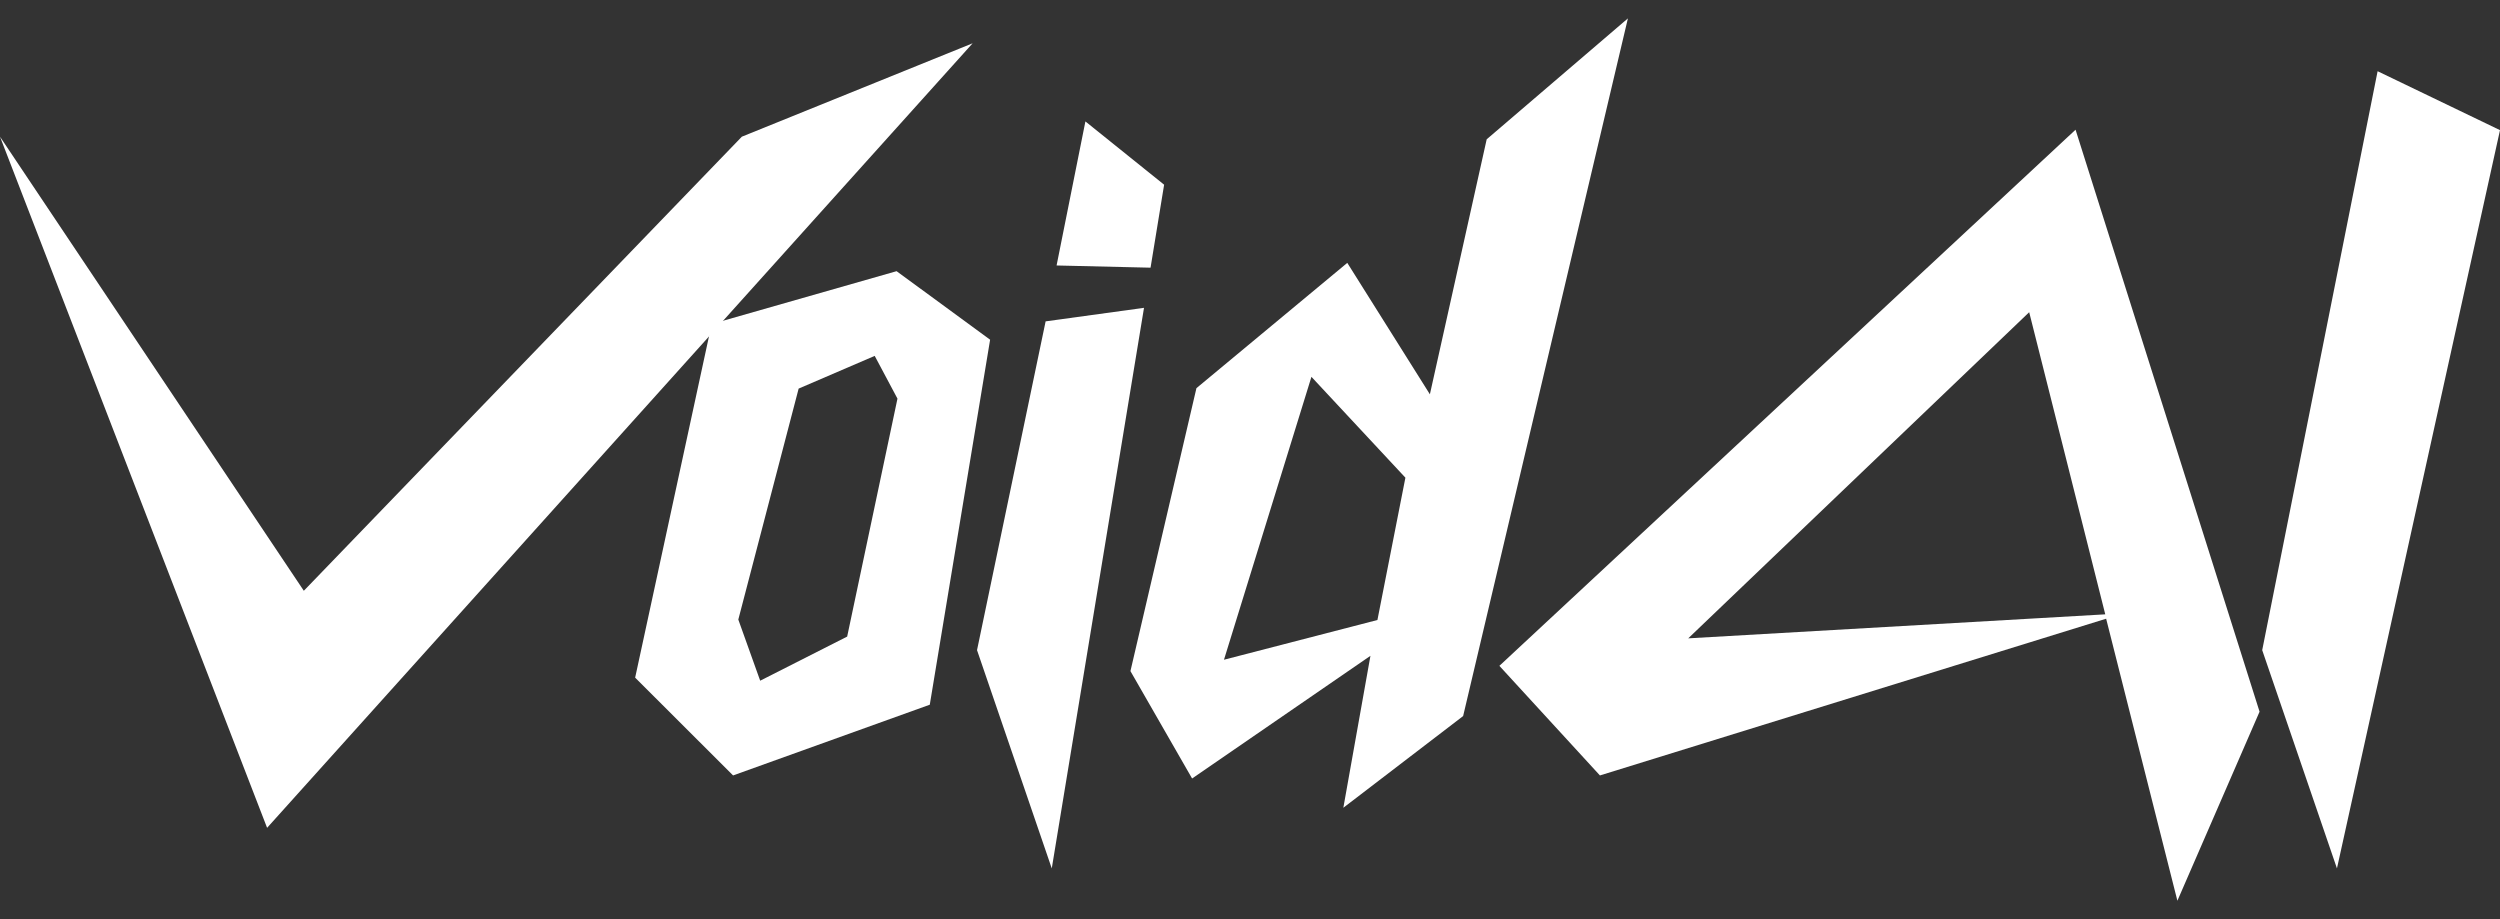
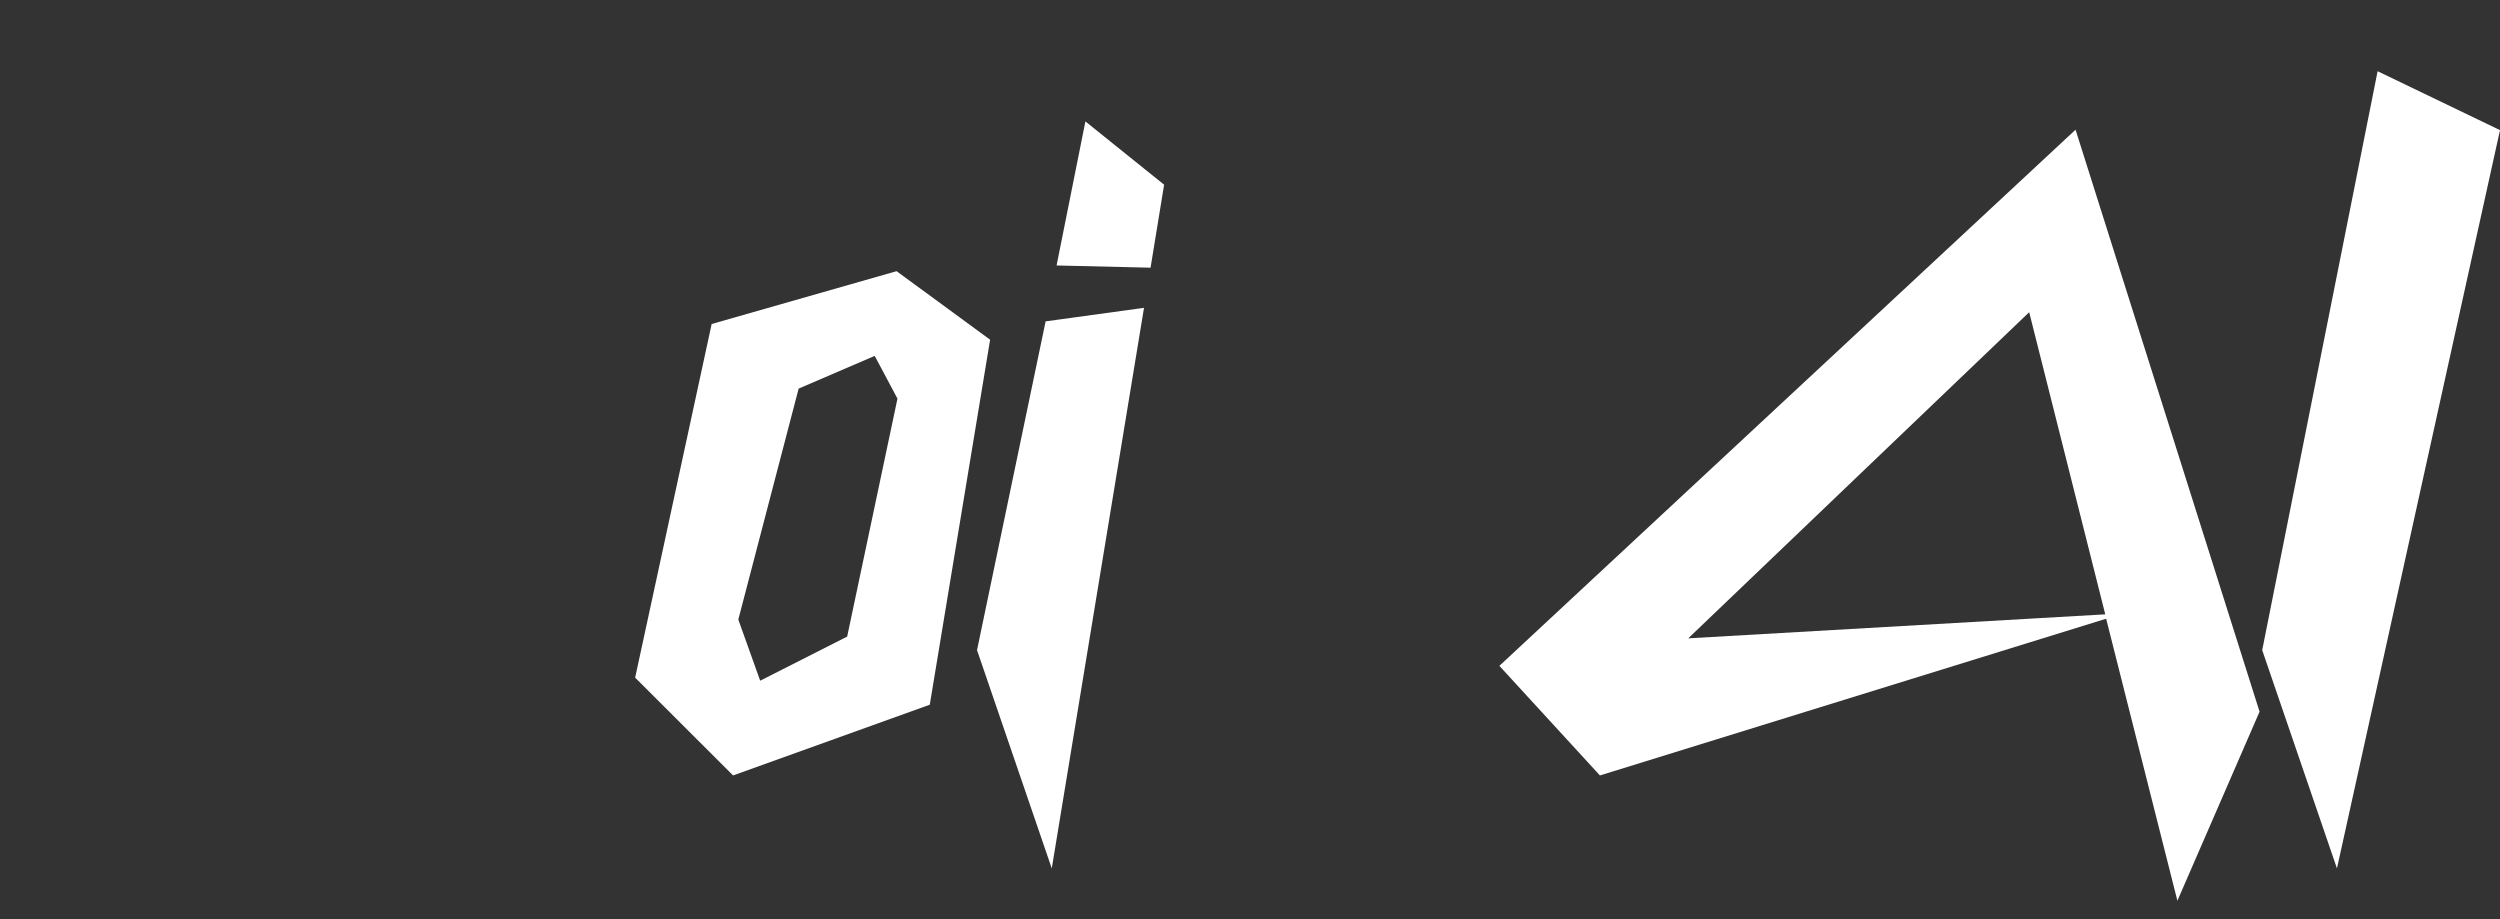
<svg xmlns="http://www.w3.org/2000/svg" width="68" height="25" viewBox="0 0 68 25" fill="none">
  <rect x="0" y="0" width="68" height="25" fill="#333333" stroke="none" />
-   <path d="M0 3.718L8.264 16.069L20.178 3.718L26.456 1.177L7.265 22.517L0 3.718Z" fill="white" />
  <path d="M20.082 16.852L20.677 18.515L23.043 17.315L24.411 10.843L23.792 9.68L21.723 10.57L20.082 16.852ZM17.276 18.432L19.357 8.813L24.387 7.376L26.931 9.24L25.29 19.168L19.94 21.092L17.276 18.432Z" fill="white" />
  <path d="M28.739 7.221L29.523 3.303L31.664 5.024L31.295 7.281L28.739 7.221ZM31.117 8.373L28.608 23.621L26.575 17.684L28.441 8.741L31.117 8.373Z" fill="white" />
-   <path d="M37.466 16.864L38.227 12.993L35.671 10.25L33.292 17.945L37.466 16.864ZM39.797 19.477L36.539 21.971L37.276 17.838L32.425 21.175L30.748 18.254L32.543 10.558L36.646 7.15L38.893 10.725L40.438 3.789L44.279 0.5L39.797 19.477Z" fill="white" />
  <path d="M57.263 16.71L55.194 8.492L45.92 17.363L57.263 16.71ZM57.287 16.829L43.518 21.092L40.783 18.111L56.455 3.528L61.46 19.358L59.225 24.5L57.287 16.829Z" fill="white" />
  <path d="M63.565 23.621L61.532 17.684L64.671 1.937L68 3.54L63.565 23.621Z" fill="white" />
</svg>